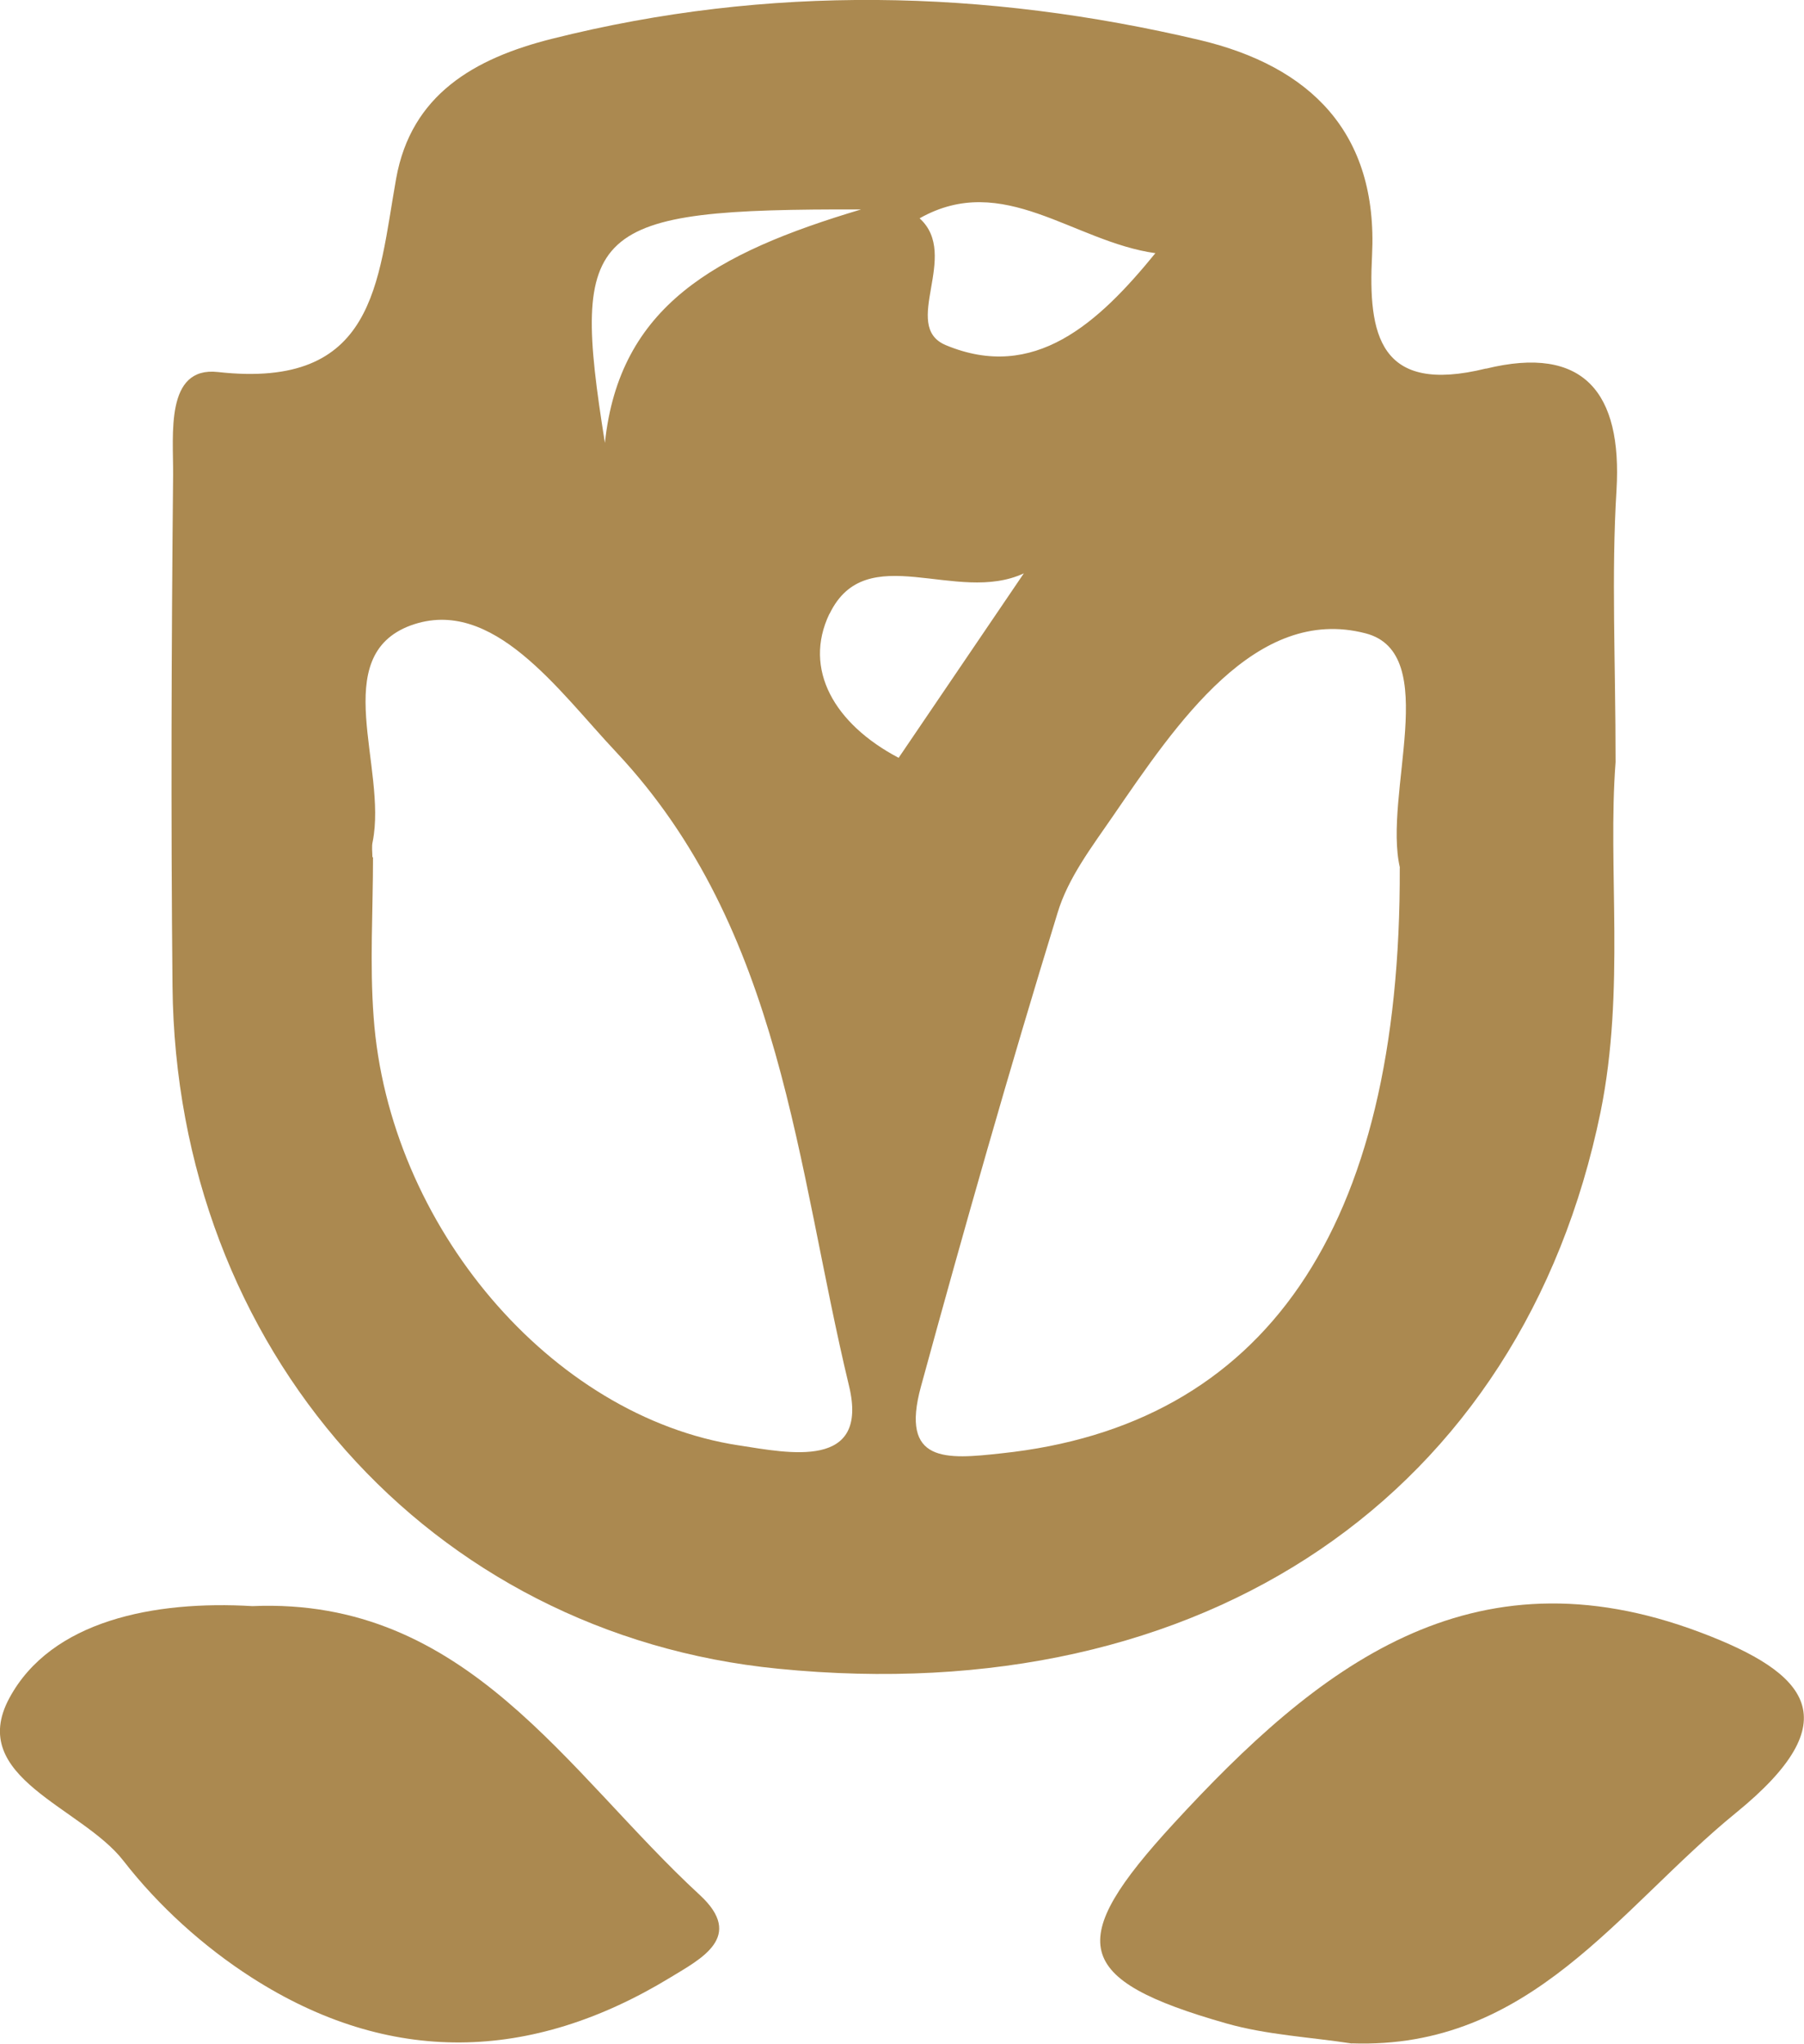
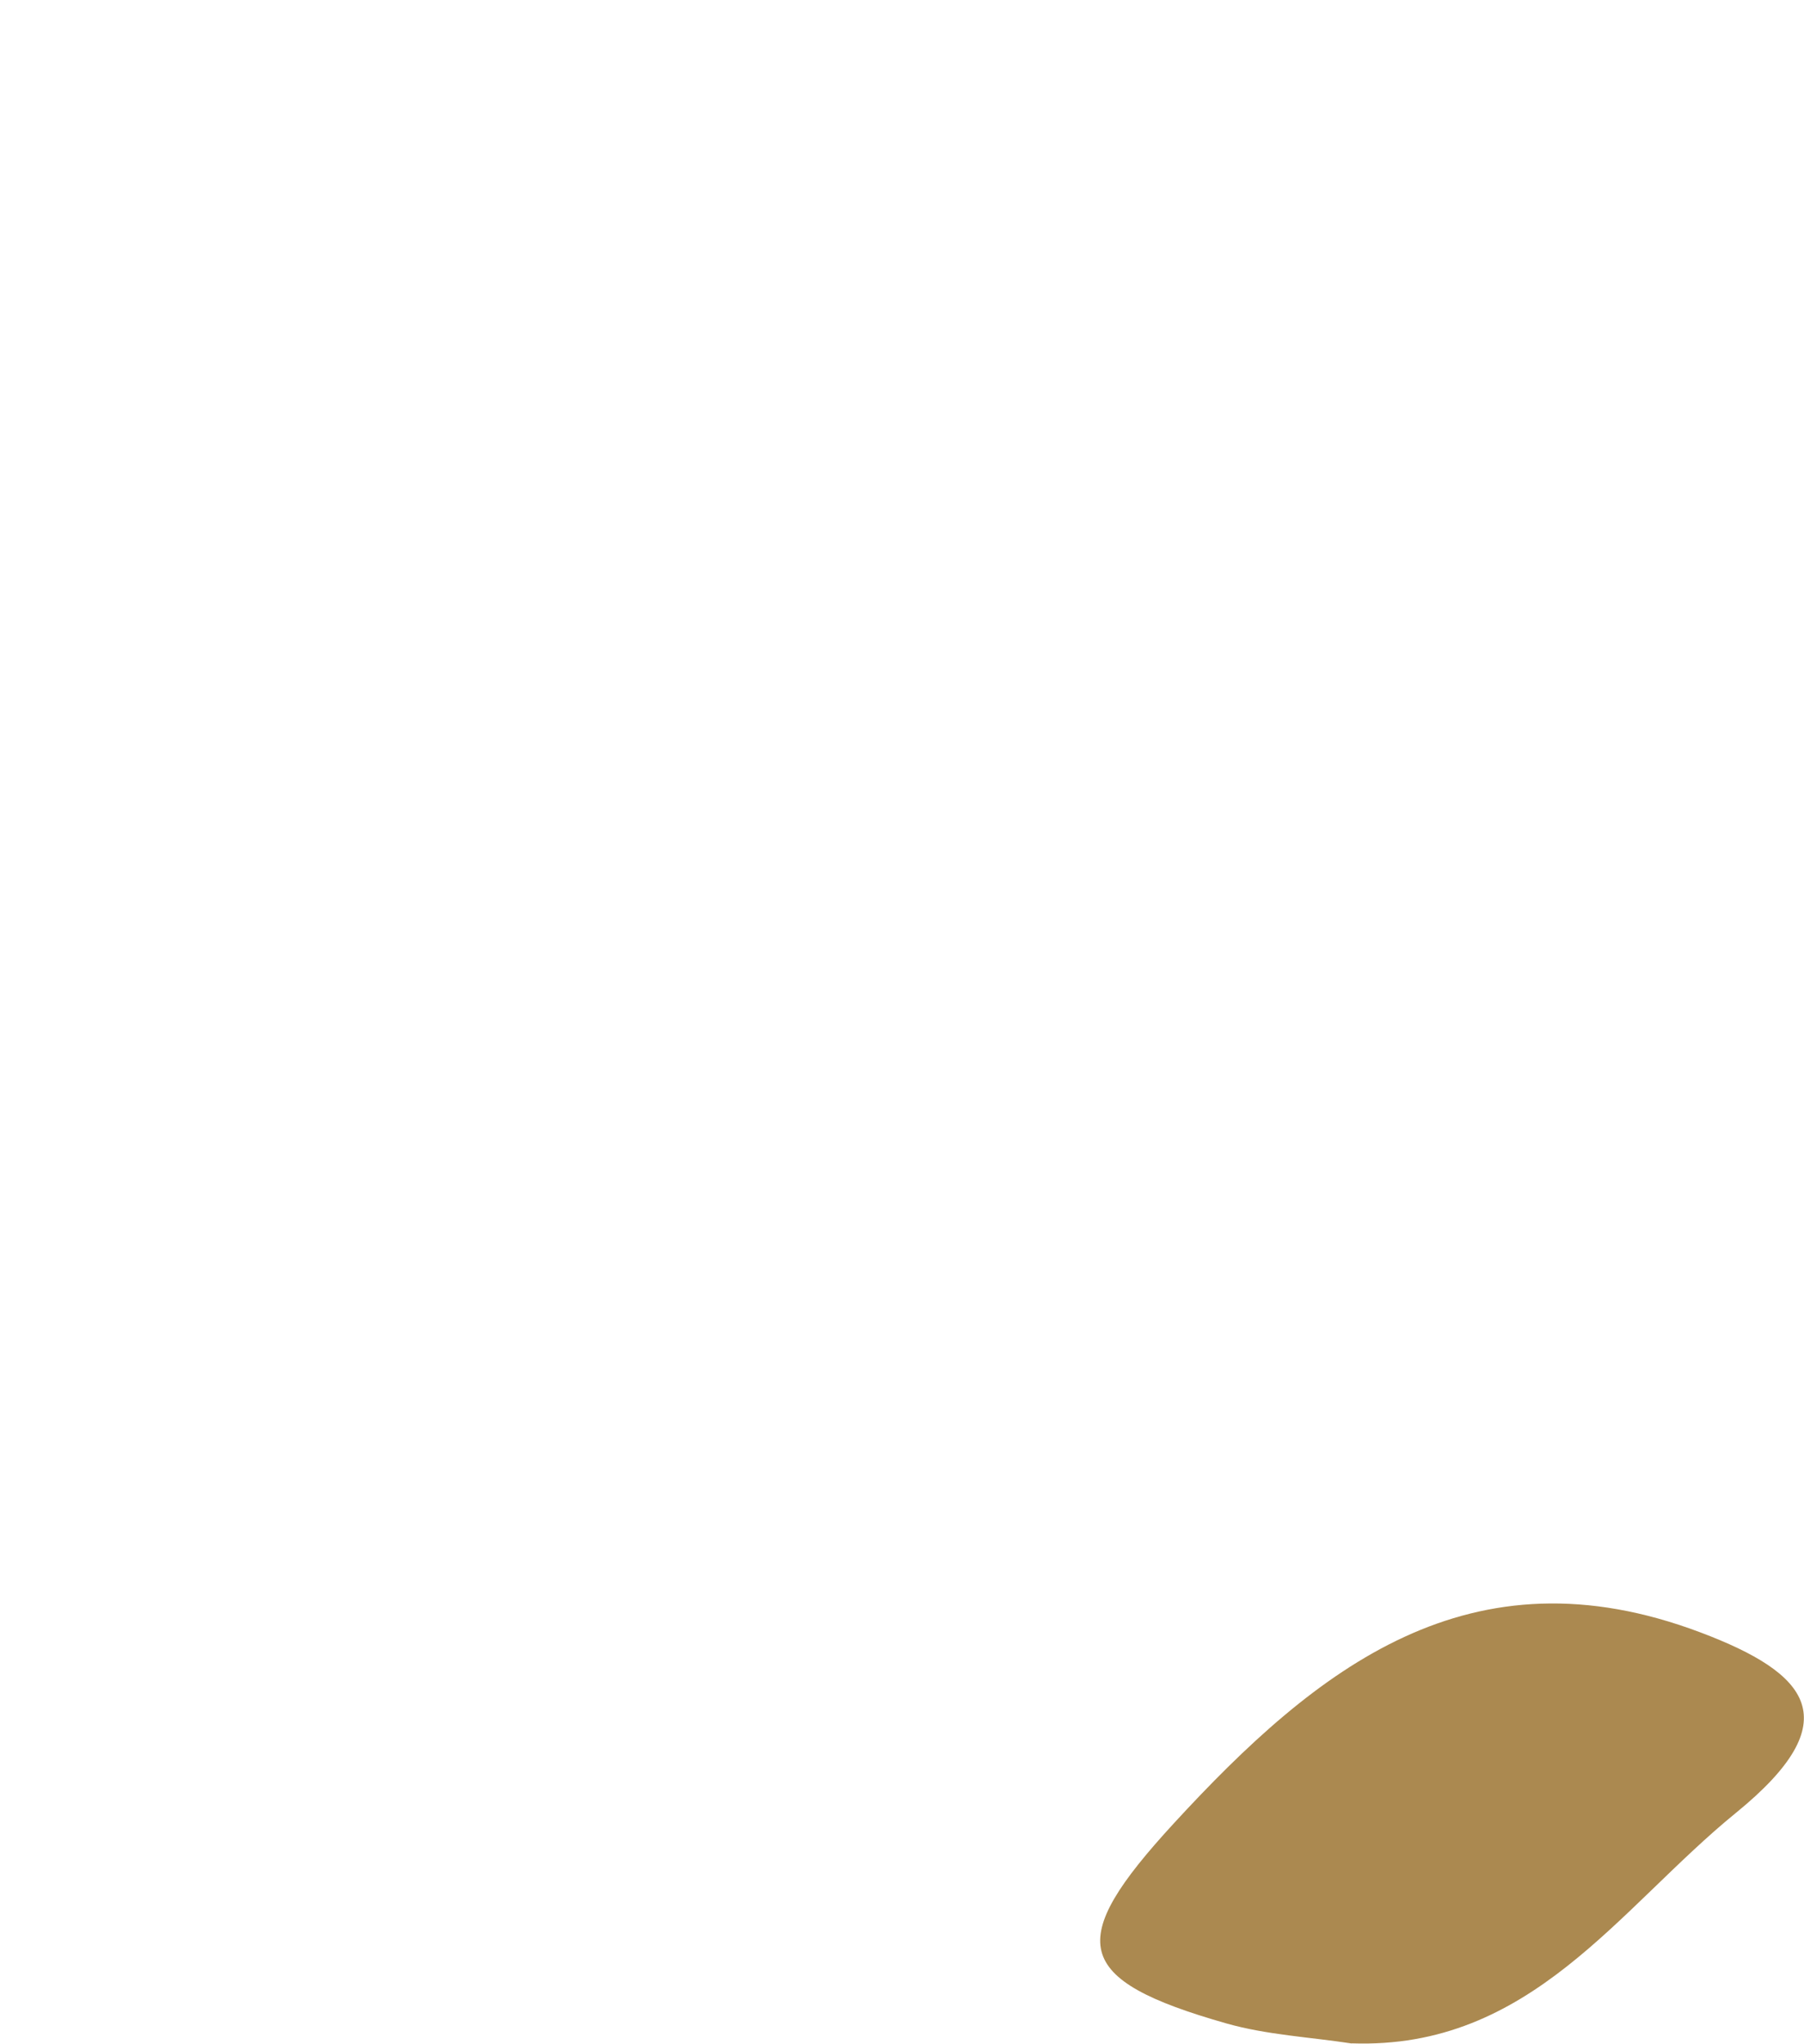
<svg xmlns="http://www.w3.org/2000/svg" id="Calque_2" data-name="Calque 2" viewBox="0 0 117.86 133.49">
  <defs>
    <style>
      .cls-1 {
        fill: #ab8950;
      }
    </style>
  </defs>
  <g id="Calque_2-2" data-name="Calque 2">
    <g>
-       <path class="cls-1" d="M16.49,104.91c14-.6,20.54,10.86,29.23,18.87,2.96,2.73.07,4.17-1.93,5.39-9.1,5.54-18.35,5.77-27.35,0-3.15-2.02-6.09-4.68-8.38-7.63-2.72-3.51-10.25-5.43-7.45-10.62,2.73-5.07,9.48-6.39,15.88-6.01h0Z" />
-       <path class="cls-1" d="M88.32,133.48c-2.73-.42-5.55-.56-8.19-1.31-10.09-2.87-10.54-5.35-3.46-13.05,9.39-10.21,19.38-18.17,34.43-12.49,7.08,2.67,9.73,5.74,2.33,11.77-7.69,6.26-13.41,15.48-25.12,15.07h.01Z" />
-       <path class="cls-1" d="M97.09,24.07c-7.01,1.73-7.71-2.24-7.45-7.39.4-8.05-4.07-12.35-11.24-14.06-14.06-3.32-28.18-3.64-42.32-.09-5.11,1.28-9.22,3.66-10.2,9.14-1.21,6.79-1.32,13.78-11.65,12.63-3.45-.38-2.9,4.09-2.92,6.71-.11,11.14-.15,22.28-.04,33.39.23,23.72,16.8,42.36,39.57,44.6,27.88,2.77,48.6-11.39,53.73-36.37,1.62-7.99.45-15.95.98-22.85,0-6.64-.28-12.22.06-17.76.38-6.39-2.15-9.5-8.52-7.94h0ZM75.49,16.53c-3.73,4.58-7.92,8.43-13.71,6.01-2.96-1.26.98-5.86-1.7-8.28,5.47-3.09,10.03,1.53,15.42,2.28h-.01ZM56.26,13.68c-9.56,2.85-15.8,6.33-16.74,15.25-2.26-14.14-1.11-15.29,16.74-15.25ZM48.26,94.41c-12.25-1.87-22.87-14.35-23.85-27.98-.26-3.47-.04-6.94-.04-10.44h-.04c0-.34-.06-.7.02-1.02.96-4.83-2.94-12.12,2.49-14.12,5.35-1.94,9.65,4.28,13.42,8.28,10.88,11.59,11.76,27.07,15.21,41.4,1.32,5.49-3.92,4.39-7.2,3.88h0ZM54.2,40.09c2.39-4.94,8.28-.58,12.69-2.64-2.7,3.98-5.41,7.97-8.18,12.05-4.2-2.21-6.26-5.79-4.52-9.41h.01ZM91.45,56.68c.09,23.66-8.88,36.44-26.02,38.25-3.62.4-6.64.66-5.26-4.37,2.83-10.35,5.77-20.68,8.92-30.92.68-2.28,2.24-4.32,3.6-6.3,4.17-6.07,9.35-13.84,16.53-11.97,5,1.3,1.13,10.54,2.24,15.31h0Z" />
+       <path class="cls-1" d="M88.32,133.48c-2.73-.42-5.55-.56-8.19-1.31-10.09-2.87-10.54-5.35-3.46-13.05,9.39-10.21,19.38-18.17,34.43-12.49,7.08,2.67,9.73,5.74,2.33,11.77-7.69,6.26-13.41,15.48-25.12,15.07Z" />
    </g>
  </g>
</svg>